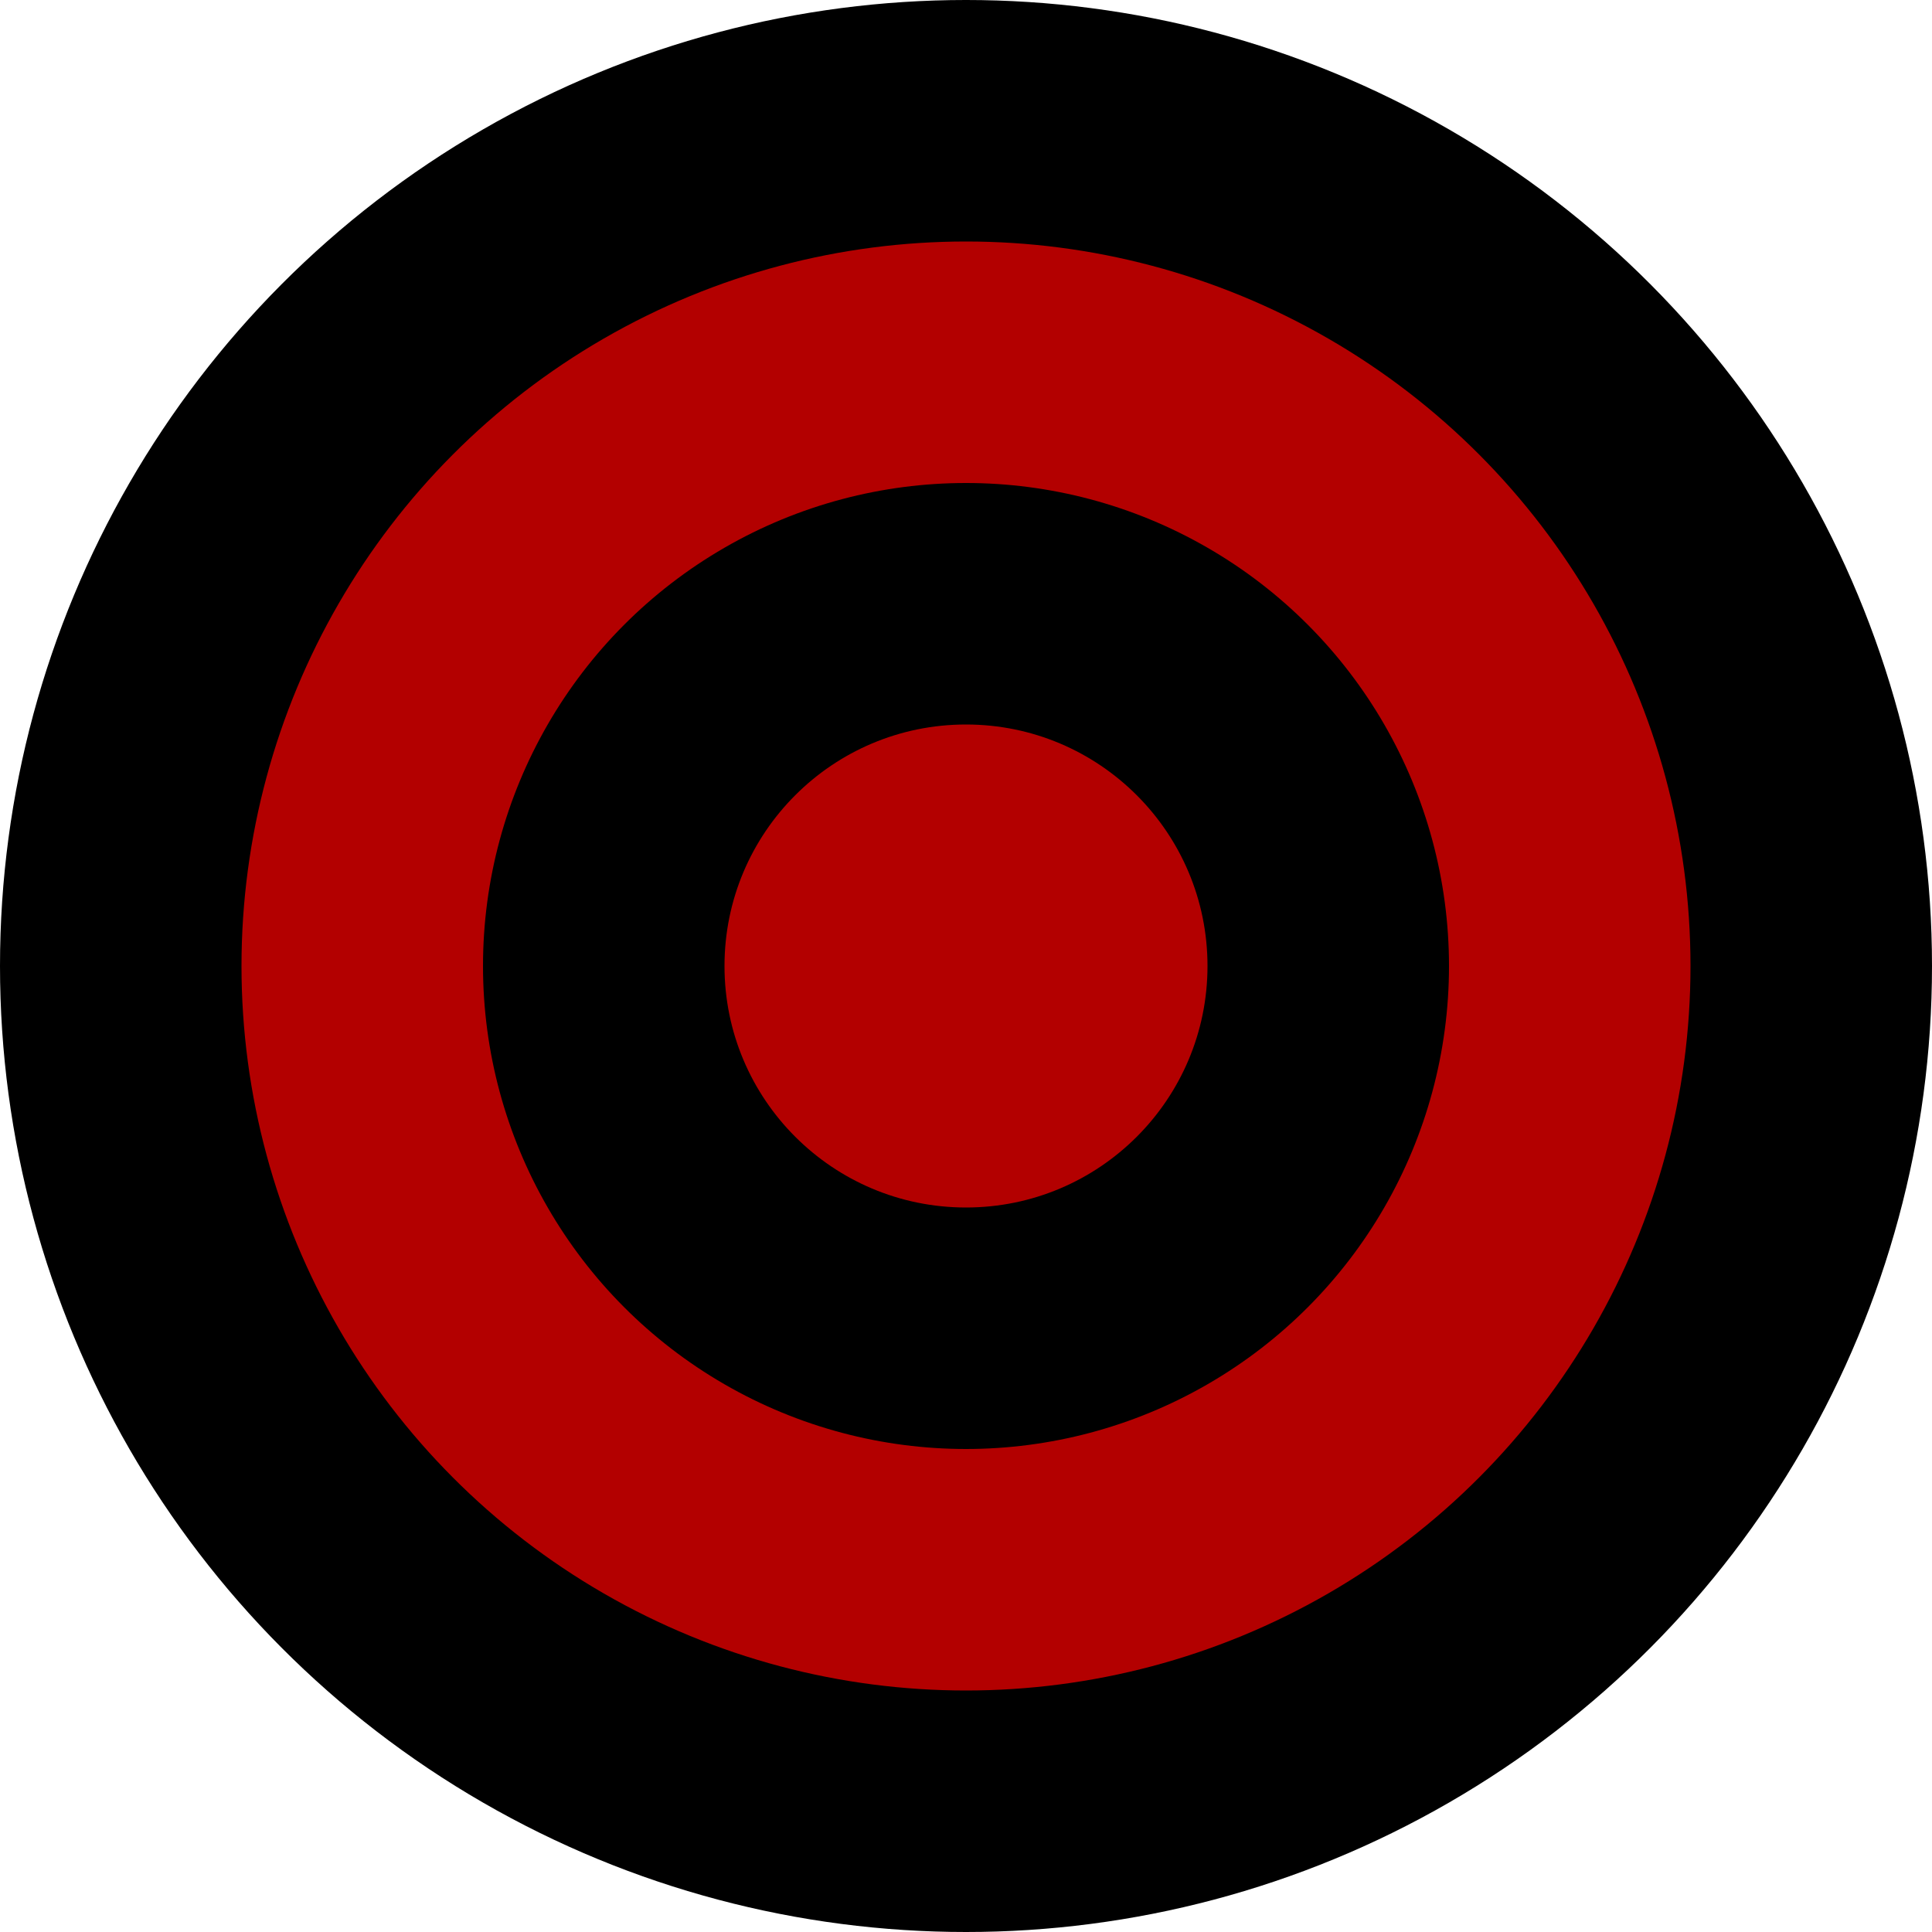
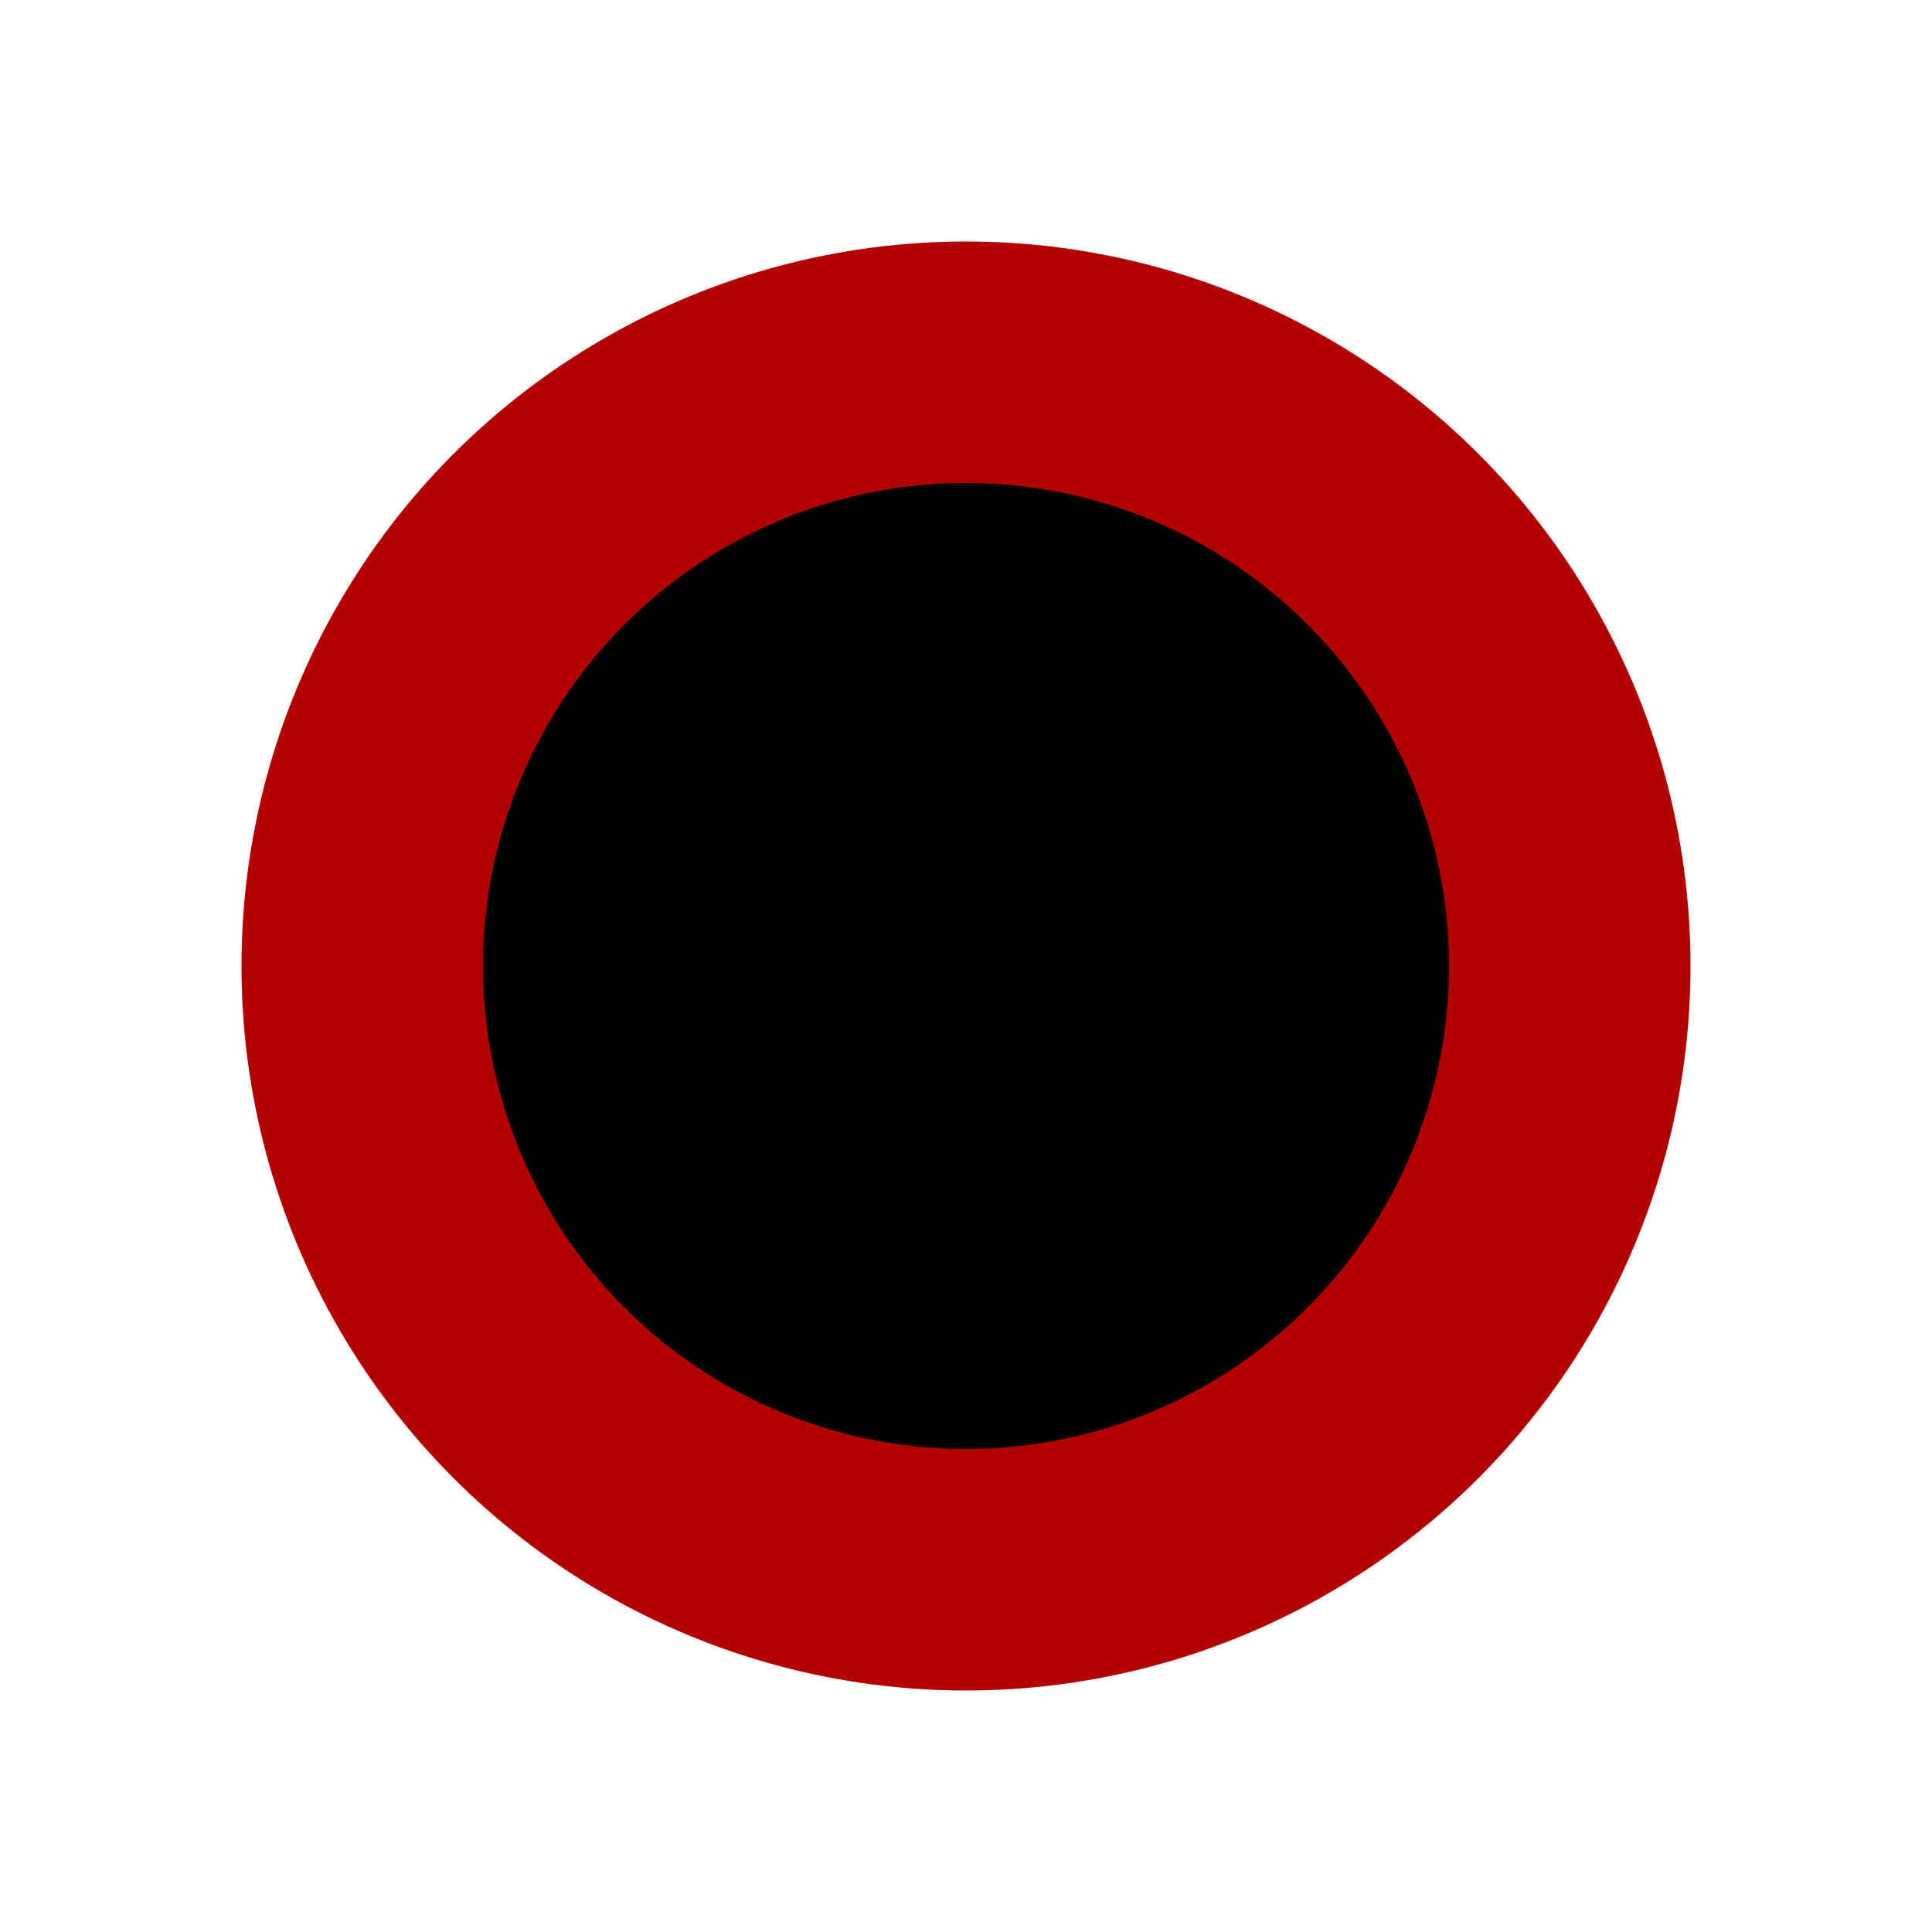
<svg xmlns="http://www.w3.org/2000/svg" width="32" height="32" viewBox="0 0 32 32" fill="none">
-   <circle cx="16" cy="16" r="16" fill="#000000" />
  <circle cx="16" cy="16" r="12" fill="#B30000" />
  <circle cx="16" cy="16" r="8" fill="#000000" />
-   <circle cx="16" cy="16" r="4" fill="#B30000" />
</svg>